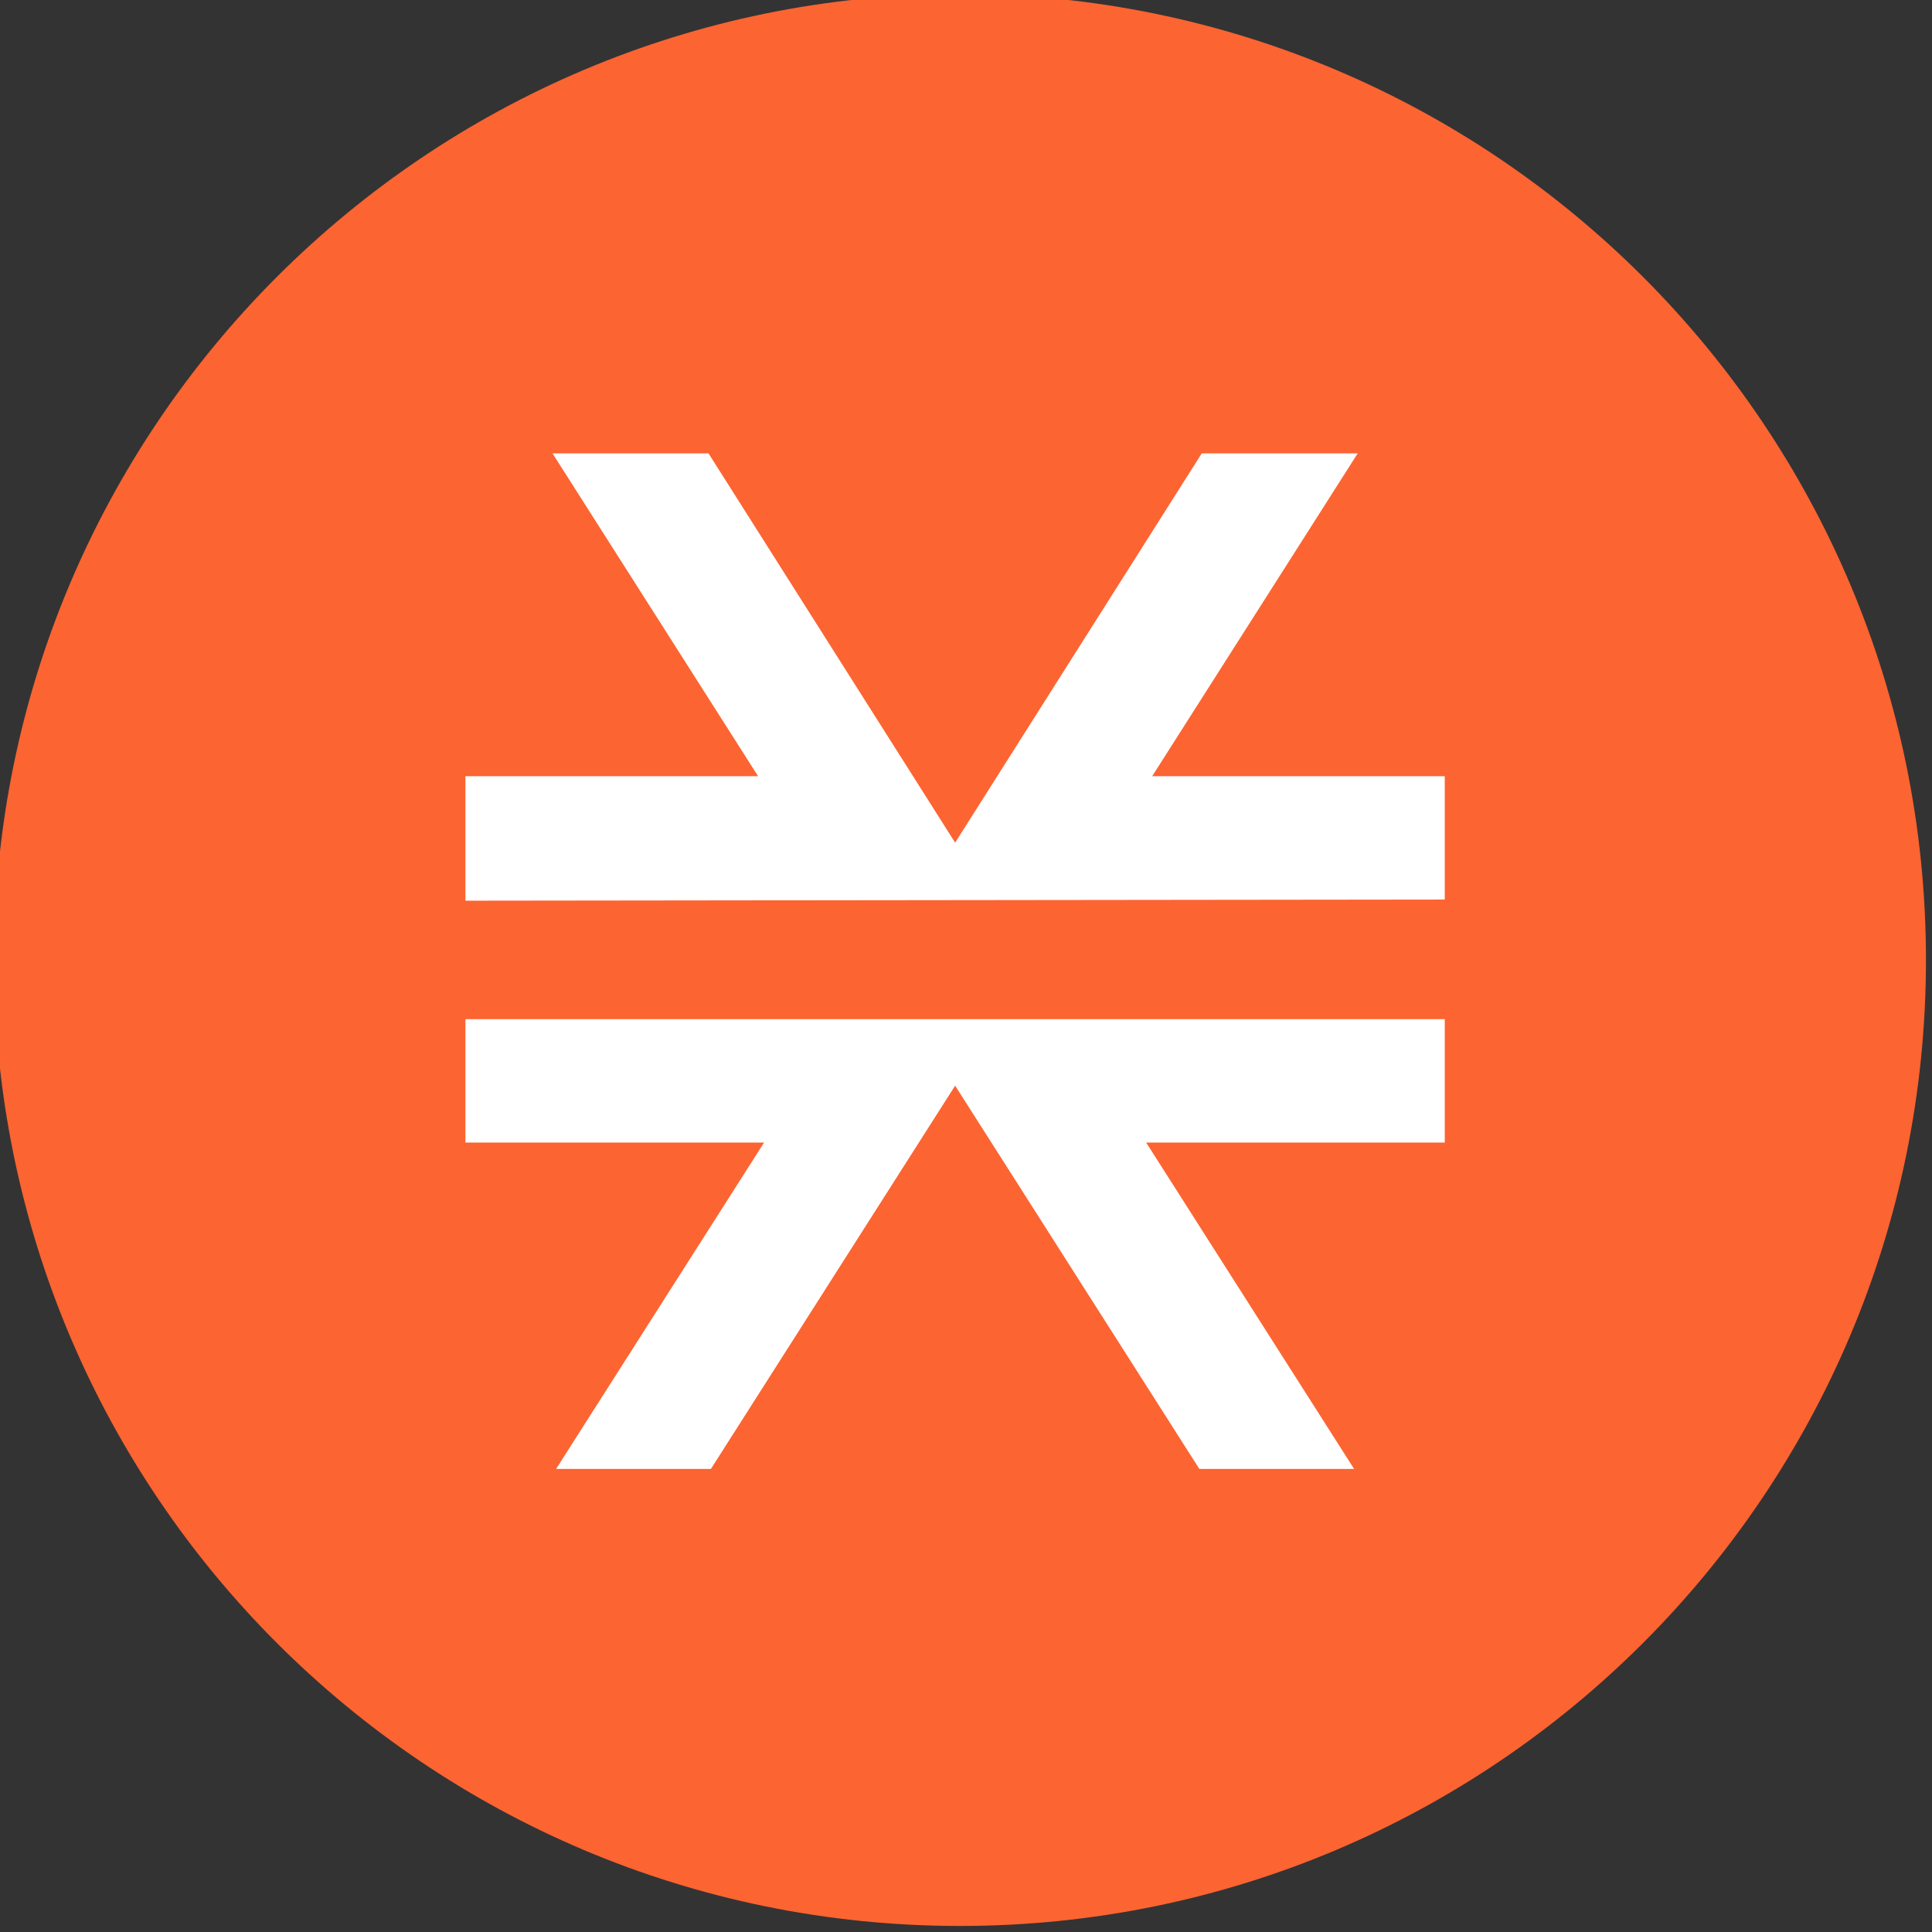
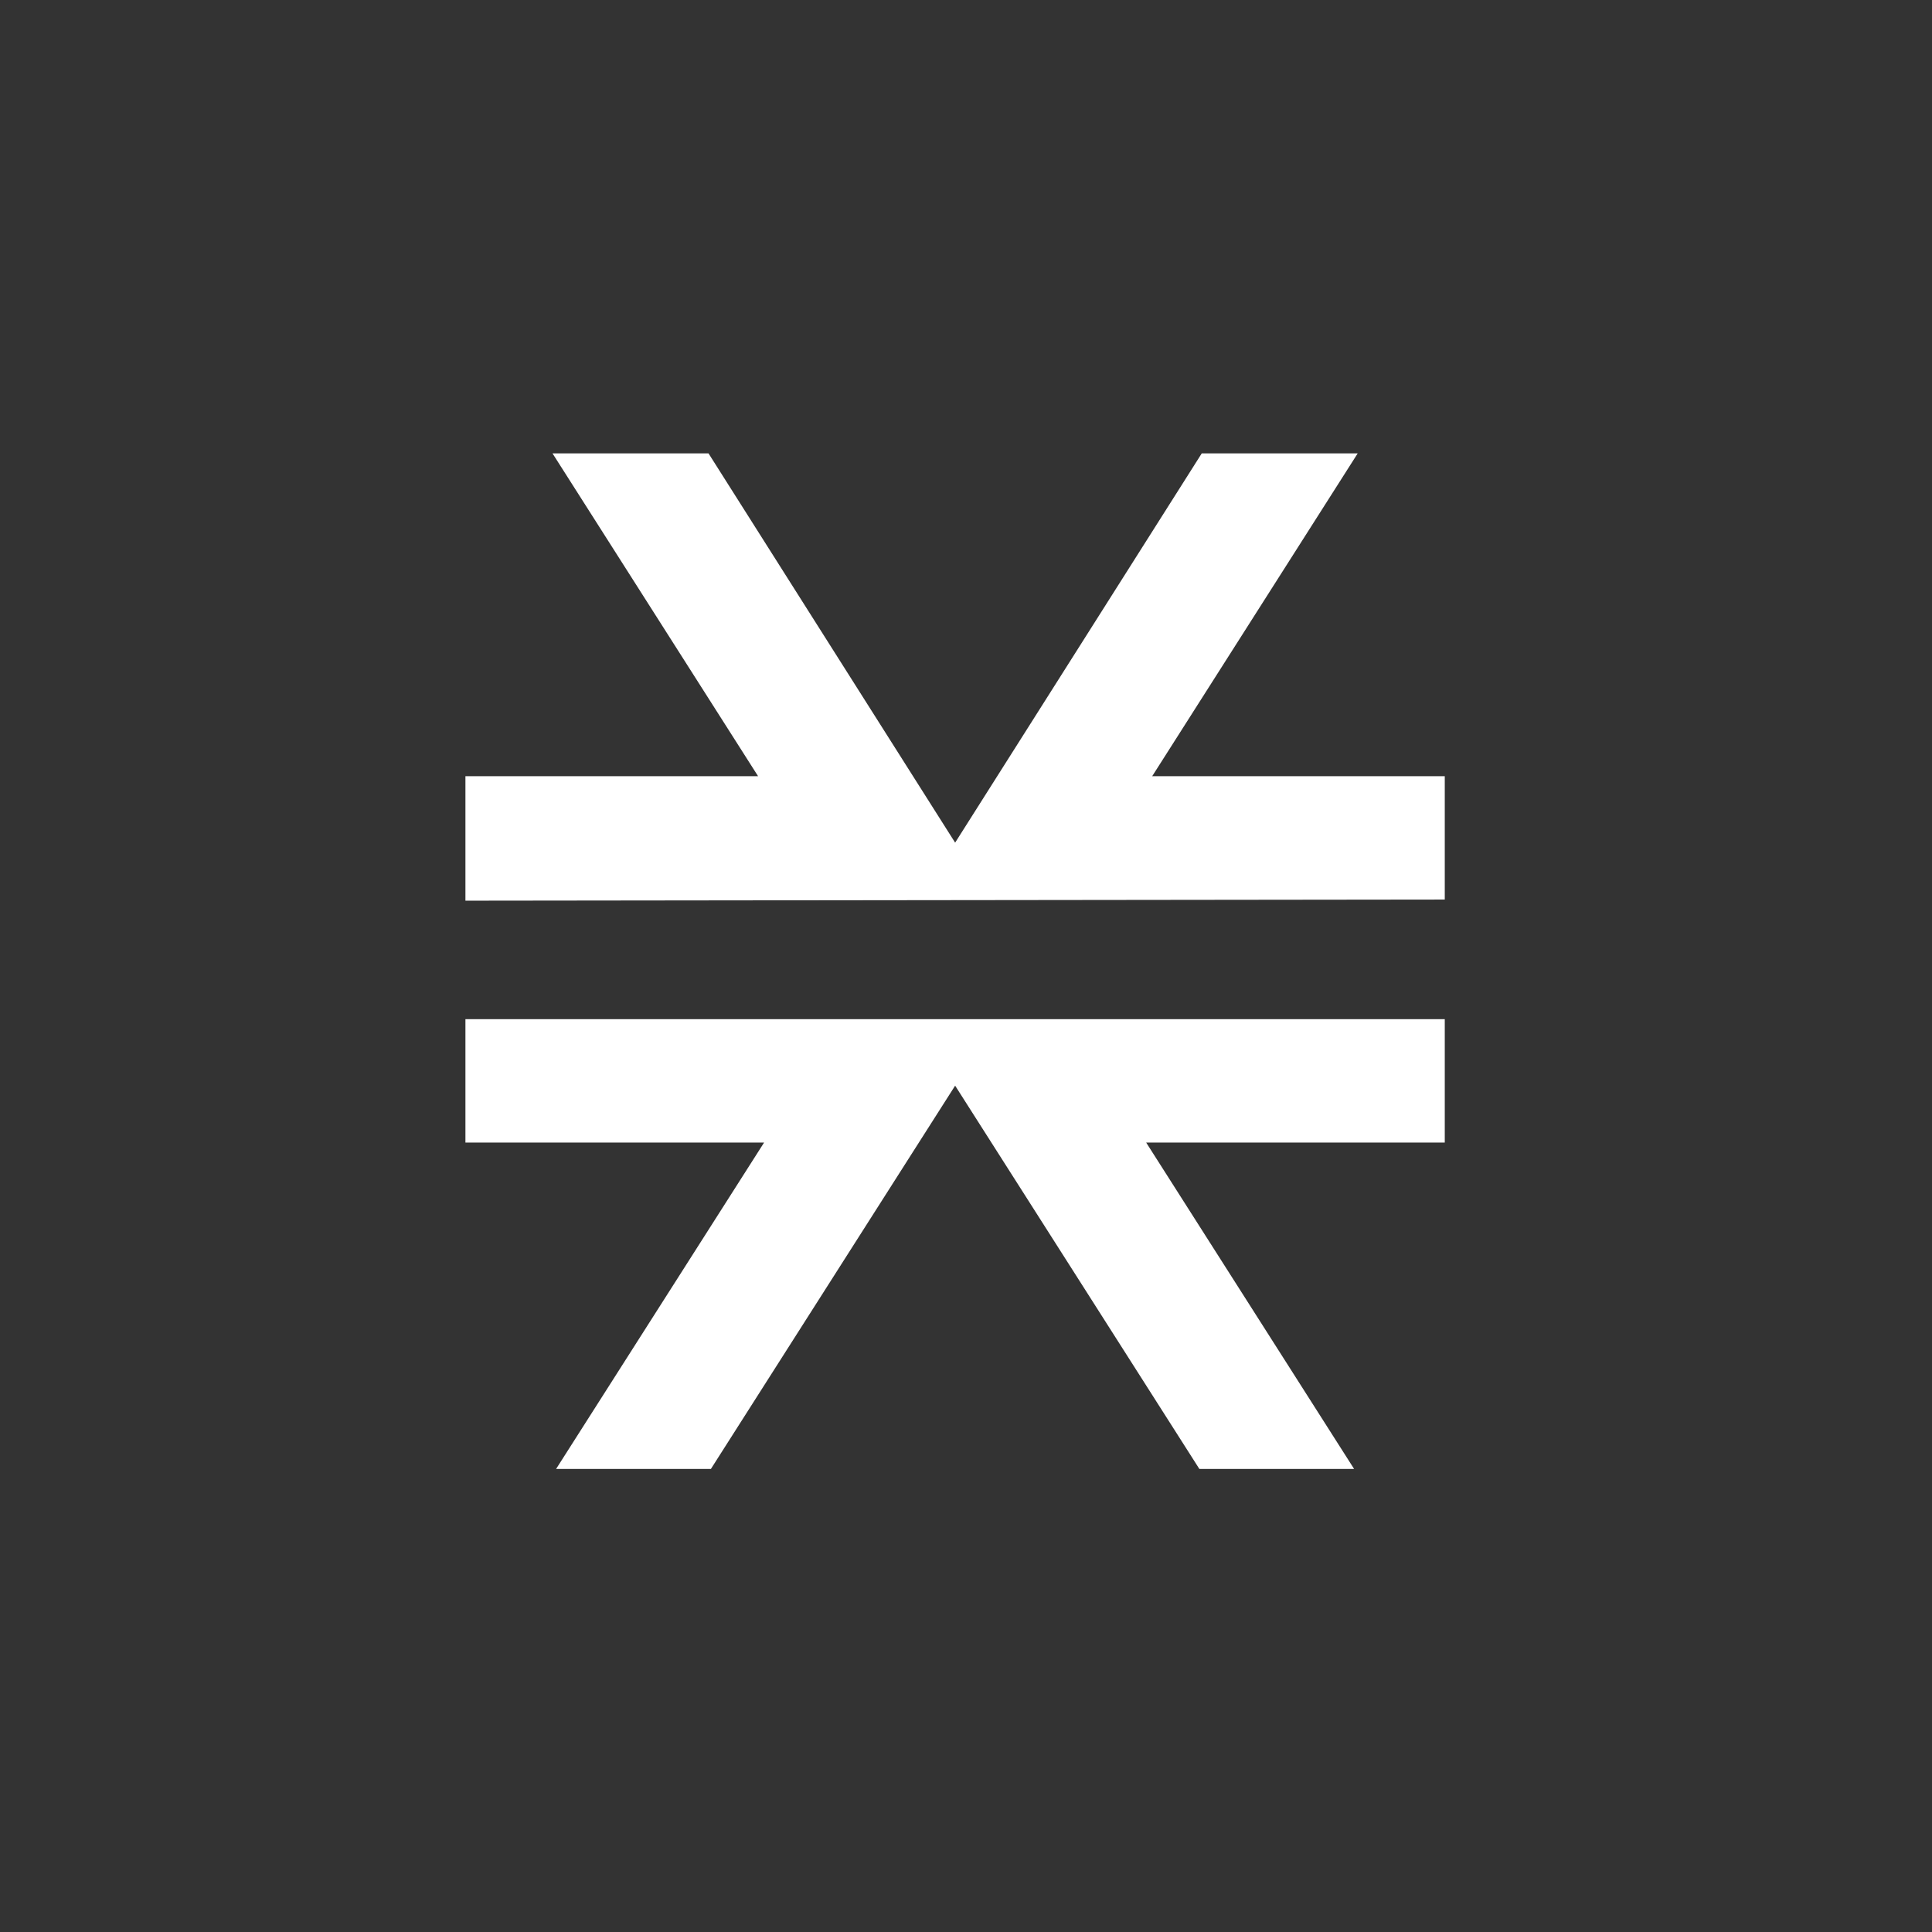
<svg xmlns="http://www.w3.org/2000/svg" width="32" height="32" viewBox="0 0 32 32" fill="none">
  <rect x="0" y="0" width="32" height="32" fill="#333333" stroke="none" />
  <g clip-path="url(#clip0_44387_17585)">
-     <path d="M15.9 31.9C24.736 31.9 31.9 24.736 31.9 15.9C31.9 7.063 24.736 -0.1 15.9 -0.1C7.063 -0.1 -0.1 7.063 -0.1 15.9C-0.1 24.736 7.063 31.9 15.9 31.9Z" fill="#FC6432" />
    <path d="M22.428 24.33L18.984 18.924H23.93V16.881H7.709V18.924H12.656L9.211 24.33H11.775L15.82 17.982L19.865 24.33H22.428ZM23.93 14.899V12.856H19.084L22.488 7.509H19.905L15.82 13.957L11.735 7.509H9.151L12.556 12.856H7.709V14.918L23.93 14.899Z" fill="white" />
  </g>
  <defs>
    <clipPath id="clip0_44387_17585">
      <rect width="32" height="32" fill="white" />
    </clipPath>
  </defs>
</svg>